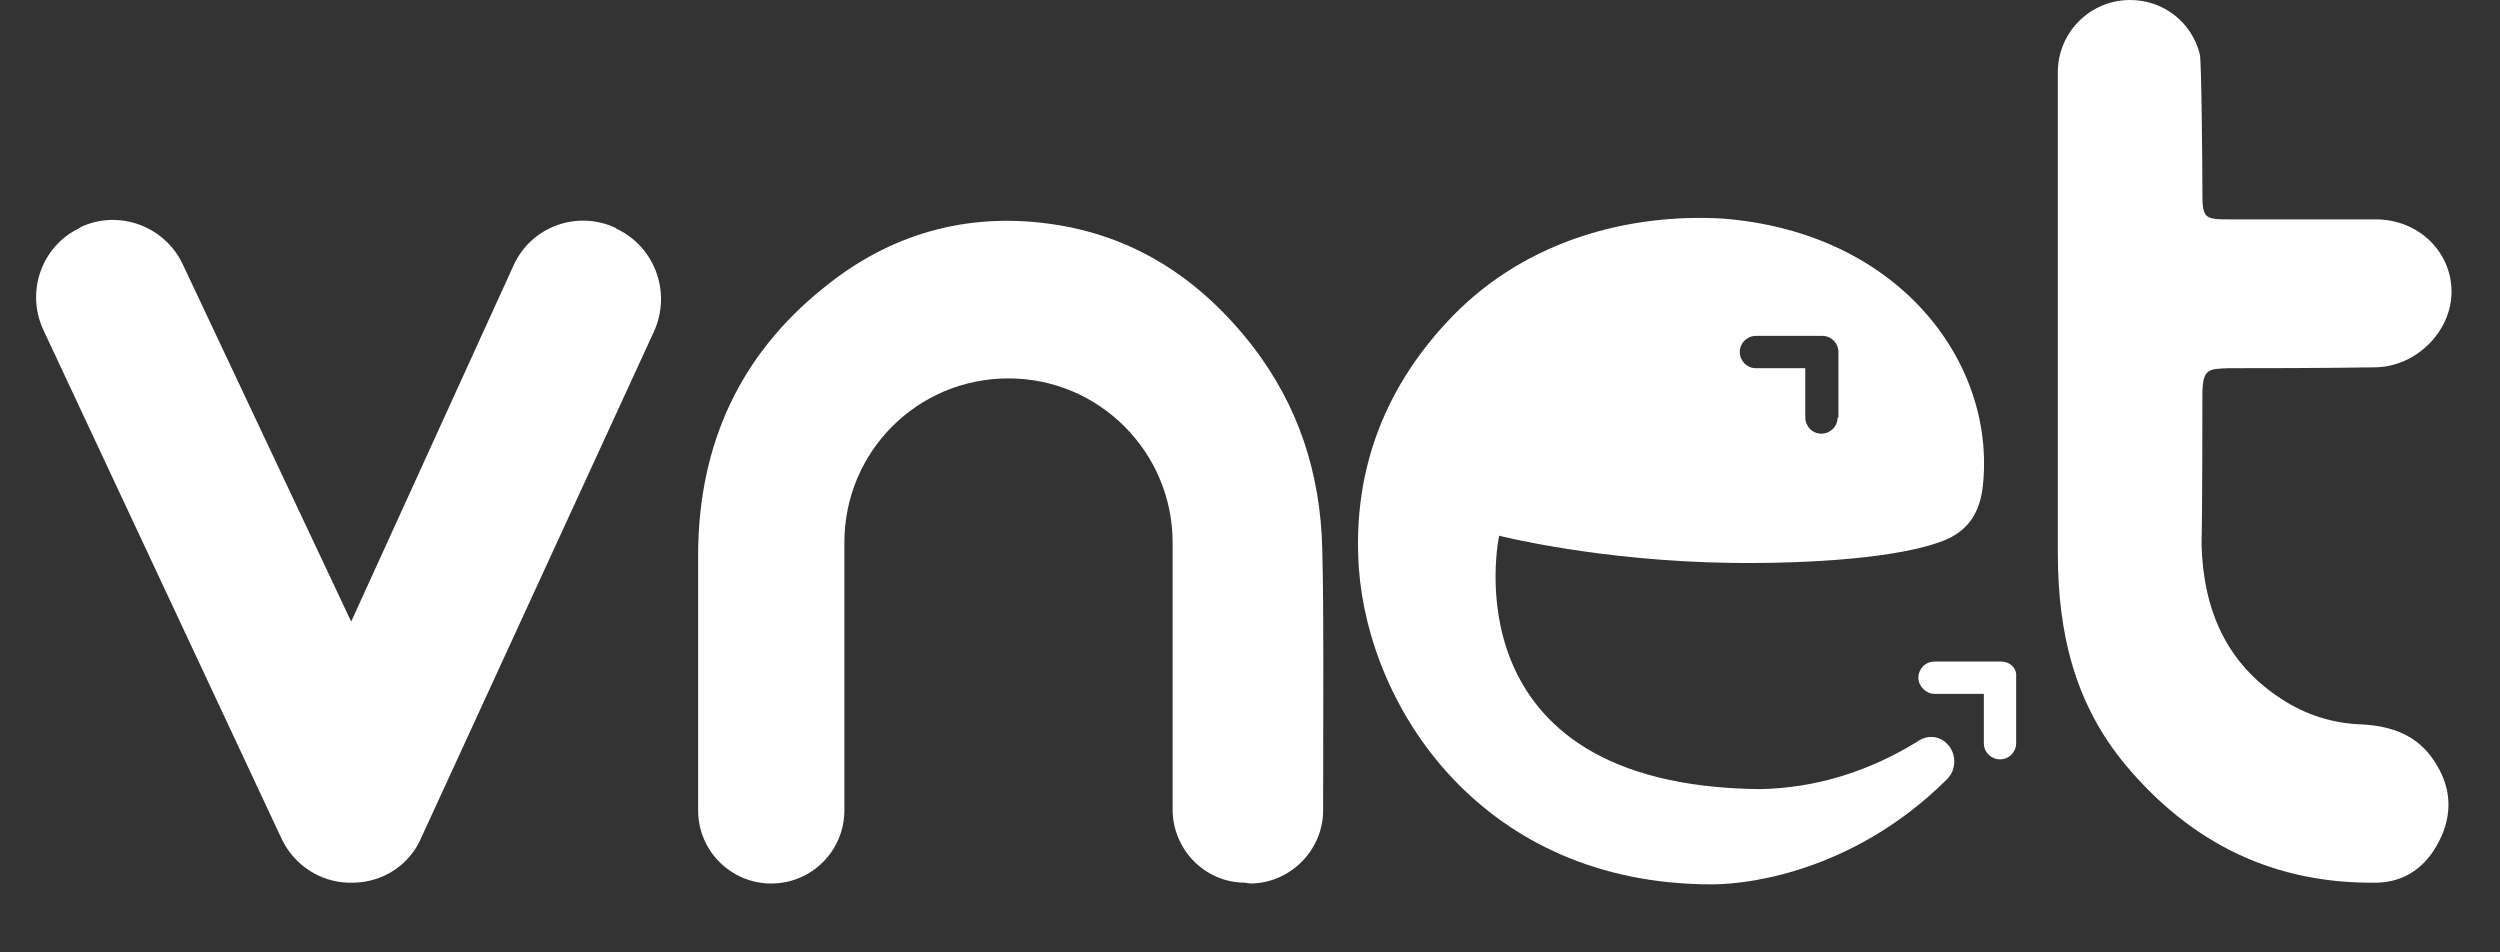
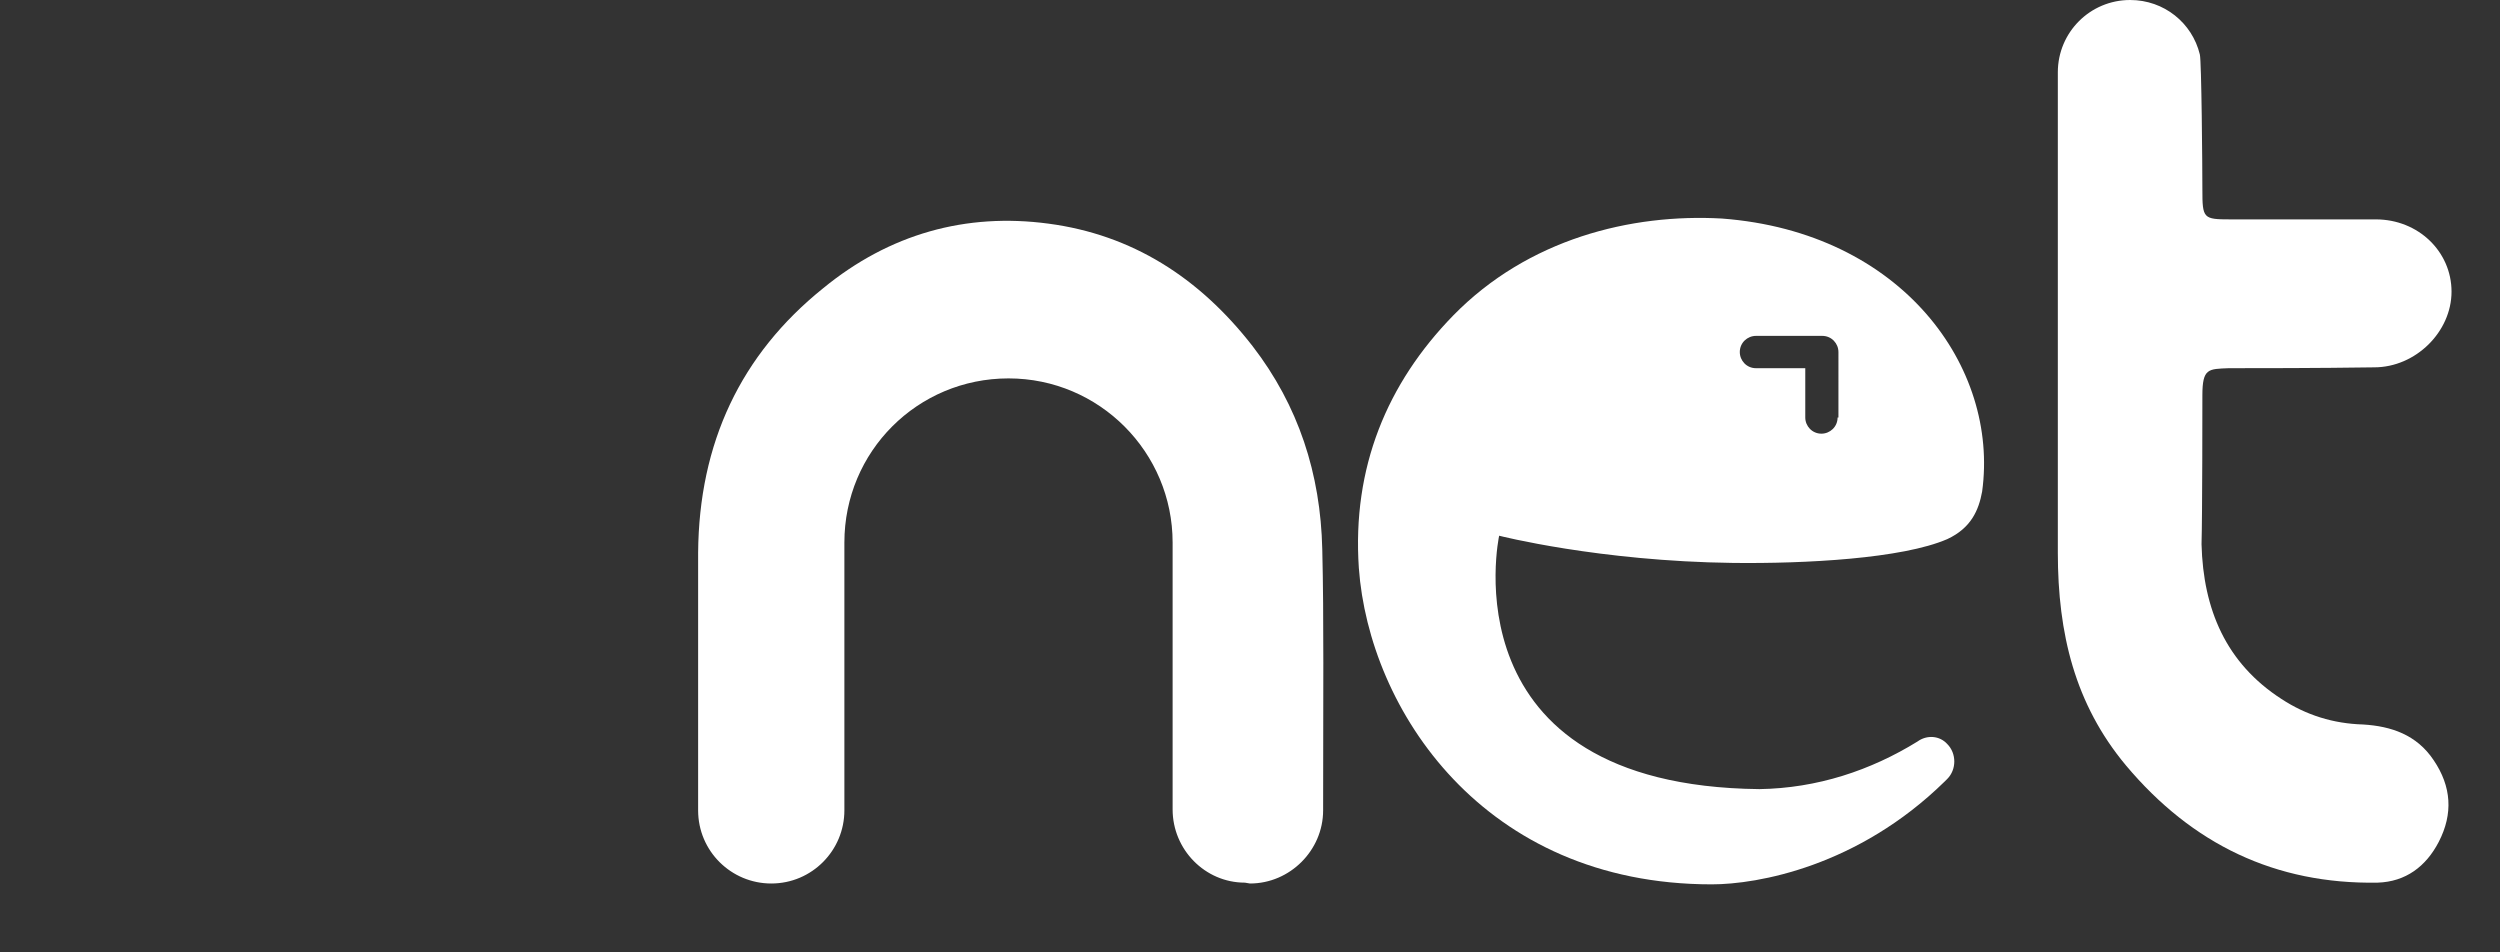
<svg xmlns="http://www.w3.org/2000/svg" id="Capa_1" x="0px" y="0px" viewBox="0 0 294 112" style="enable-background:new 0 0 294 112;" xml:space="preserve">
  <rect x="0" y="0" width="294" height="112" fill="#333333" stroke="none" />
  <style type="text/css">	.st0{fill:#FFFFFF;}</style>
  <g>
-     <path class="st0" d="M72.5,26.9l-0.1-0.1c-4.5-2.1-9.9-0.2-12,4.4L41.3,73.1l-19.8-42c-2.1-4.5-7.5-6.5-12-4.4l-0.1,0.1  C4.9,28.9,3,34.3,5.1,38.8l28,59.8c1.5,3.2,4.6,5.1,7.8,5.2c0.1,0,0.2,0,0.4,0c0.1,0,0.2,0,0.4,0c3.3-0.1,6.4-2,7.8-5.2L76.9,39  C79,34.4,77,29,72.5,26.9z" />
    <g>
      <g>
-         <path class="st0" d="M202.5,25.7C202.5,25.7,202.5,25.7,202.5,25.7c-10.7-0.6-22.8,2.4-31.6,11.4c-7.8,8-11.9,17.9-11.1,29.7    c1.2,16.6,14.6,37.2,41.5,37.2c5.4,0,17.2-2.1,27.4-12.1l0.3-0.3c1.1-1.1,1.1-3,0-4.1l0,0c-0.9-1-2.4-1.1-3.5-0.3c0,0,0,0,0,0    c-5.5,3.4-11.8,5.5-18.6,5.6C169.9,92.4,176.3,63,176.3,63s11.7,3,27.5,3.2c8.5,0.1,19.9-0.5,25.2-2.8c2.8-1.3,3.7-3.4,4.1-5.6    C235.1,43.2,223.7,27.3,202.5,25.7z M216.1,49.1c0,1.1-0.9,1.9-1.9,1.9c-1.1,0-1.9-0.9-1.9-1.9v-5.8h-5.8c-1.1,0-1.9-0.9-1.9-1.9    c0-1.1,0.9-1.9,1.9-1.9h7.8c1.1,0,1.9,0.9,1.9,1.9V49.1z" />
+         <path class="st0" d="M202.5,25.7C202.5,25.7,202.5,25.7,202.5,25.7c-10.7-0.6-22.8,2.4-31.6,11.4c-7.8,8-11.9,17.9-11.1,29.7    c1.2,16.6,14.6,37.2,41.5,37.2c5.4,0,17.2-2.1,27.4-12.1l0.3-0.3c1.1-1.1,1.1-3,0-4.1l0,0c-0.9-1-2.4-1.1-3.5-0.3c0,0,0,0,0,0    c-5.5,3.4-11.8,5.5-18.6,5.6C169.9,92.4,176.3,63,176.3,63s11.7,3,27.5,3.2c8.5,0.1,19.9-0.5,25.2-2.8c2.8-1.3,3.7-3.4,4.1-5.6    C235.1,43.2,223.7,27.3,202.5,25.7z M216.1,49.1c0,1.1-0.9,1.9-1.9,1.9c-1.1,0-1.9-0.9-1.9-1.9v-5.8h-5.8c-1.1,0-1.9-0.9-1.9-1.9    c0-1.1,0.9-1.9,1.9-1.9h7.8c1.1,0,1.9,0.9,1.9,1.9V49.1" />
      </g>
-       <path class="st0" d="M235.3,77.8h-7.8c-1.1,0-1.9,0.9-1.9,1.9s0.9,1.9,1.9,1.9h5.8v5.8c0,1.1,0.9,1.9,1.9,1.9   c1.1,0,1.9-0.9,1.9-1.9v-7.8C237.2,78.6,236.4,77.8,235.3,77.8z" />
    </g>
    <g>
      <path class="st0" d="M146.4,103.8c-4.7,0-8.5-3.9-8.5-8.6c0-2.4,0-3.1,0-3.8V63.8c0-10.6-8.6-19.3-19.3-19.3l0,0   c-10.7,0-19.3,8.6-19.3,19.3v1.1c0,0.5,0,0.9,0,1.4c0,5.8,0,19.8,0,29c0,4.7-3.8,8.6-8.6,8.6l0,0c-4.7,0-8.6-3.8-8.6-8.6   c0-6.2,0-14,0-17.3c0,0,0,0,0,0c0-4.3,0-8.7,0-13c0.1-12.9,5-23.3,14.7-31.1c7.8-6.4,16.8-8.9,26.5-7.6c9.8,1.3,17.7,6.3,24,14.4   c5.4,7,8,15,8.2,23.9c0.2,8.2,0.1,17.1,0.1,30.7c0,4.7-3.9,8.6-8.6,8.6L146.4,103.8z" />
    </g>
    <path class="st0" d="M259,46.5c0-3.2,0.7-3.1,3.1-3.2c3.5,0,10.3,0,17.1-0.1c4.9,0,9.1-4.2,9.1-8.9v0c0-4.7-3.9-8.5-8.9-8.5  c-6.9,0-14.2,0-17.1,0c-3.2,0-3.3-0.1-3.3-3.5c0-2.7-0.1-15.2-0.3-15.9c-0.9-3.7-4.2-6.4-8.2-6.4l0,0c-4.7,0-8.5,3.8-8.5,8.5  c0,0,0,0.9,0,1.3c0,0,0,54.8,0,55.2c0,9.5,2,17.8,8,25c7.8,9.3,17.6,14,29.6,13.8c3.3-0.1,5.7-1.9,7.2-4.8c1.7-3.3,1.5-6.5-0.6-9.6  c-2-3-5-4-8.3-4.2c-3.5-0.1-6.7-1.1-9.6-3c-6.5-4.2-9.2-10.5-9.4-18.2C259,60.7,259,47,259,46.5z" />
  </g>
</svg>